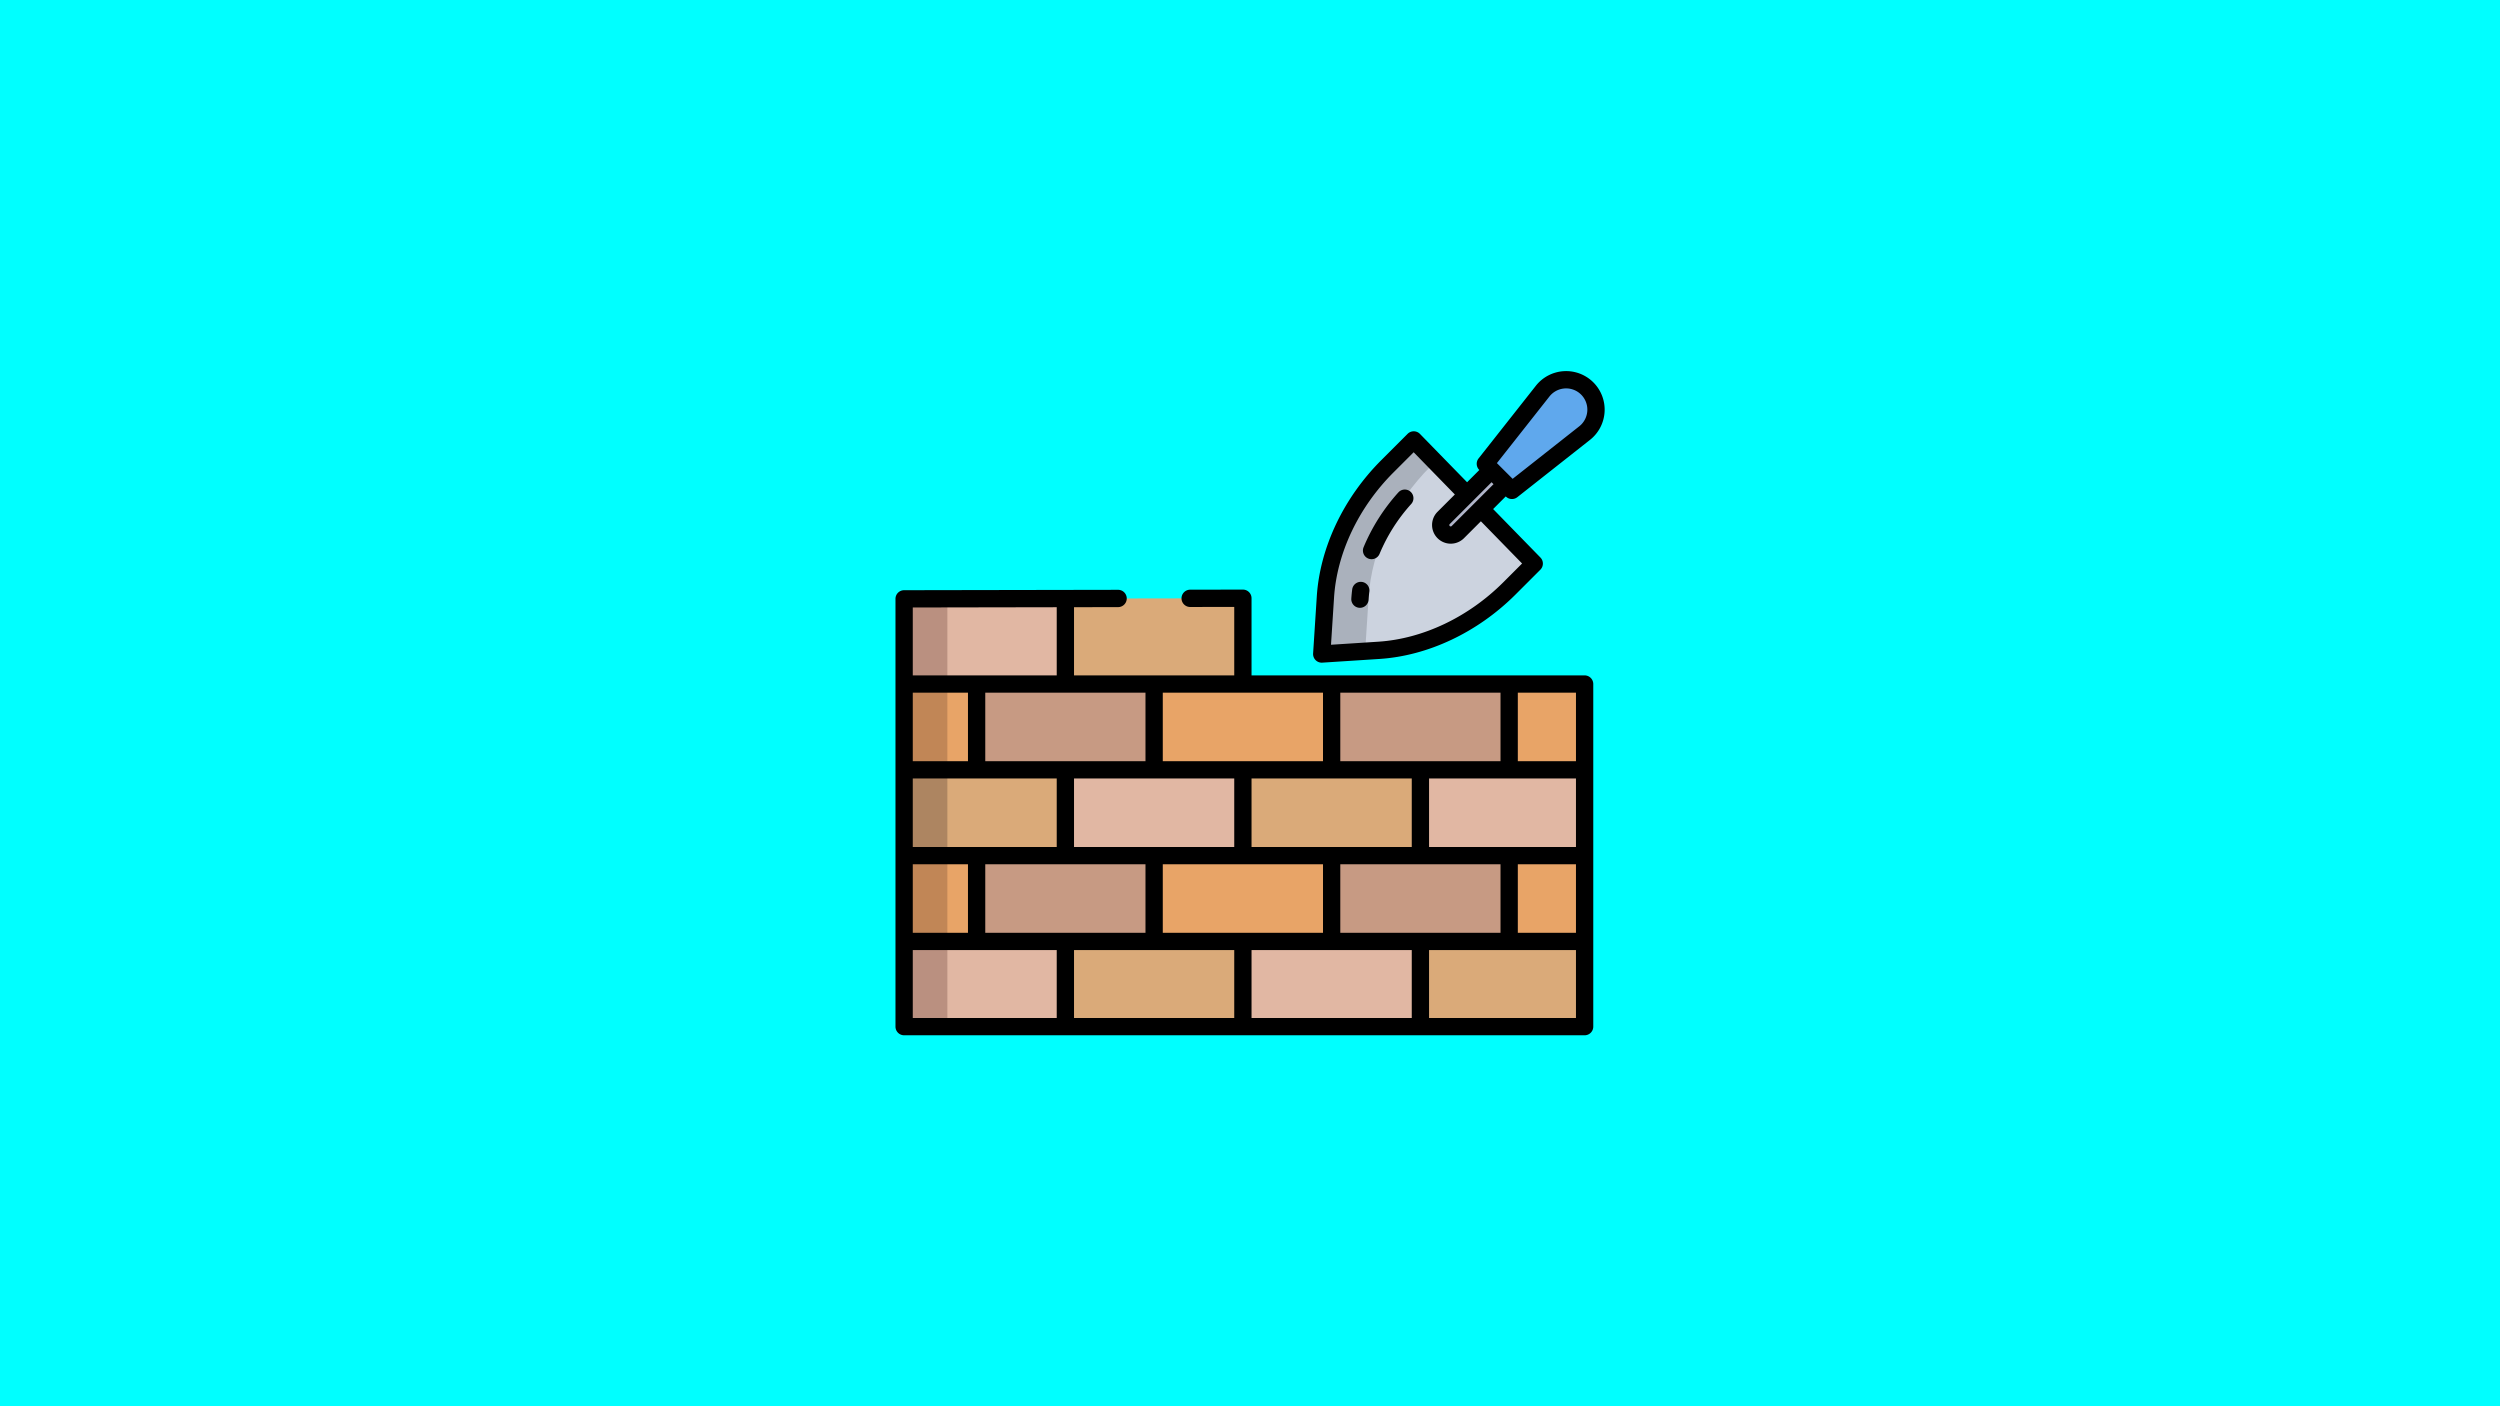
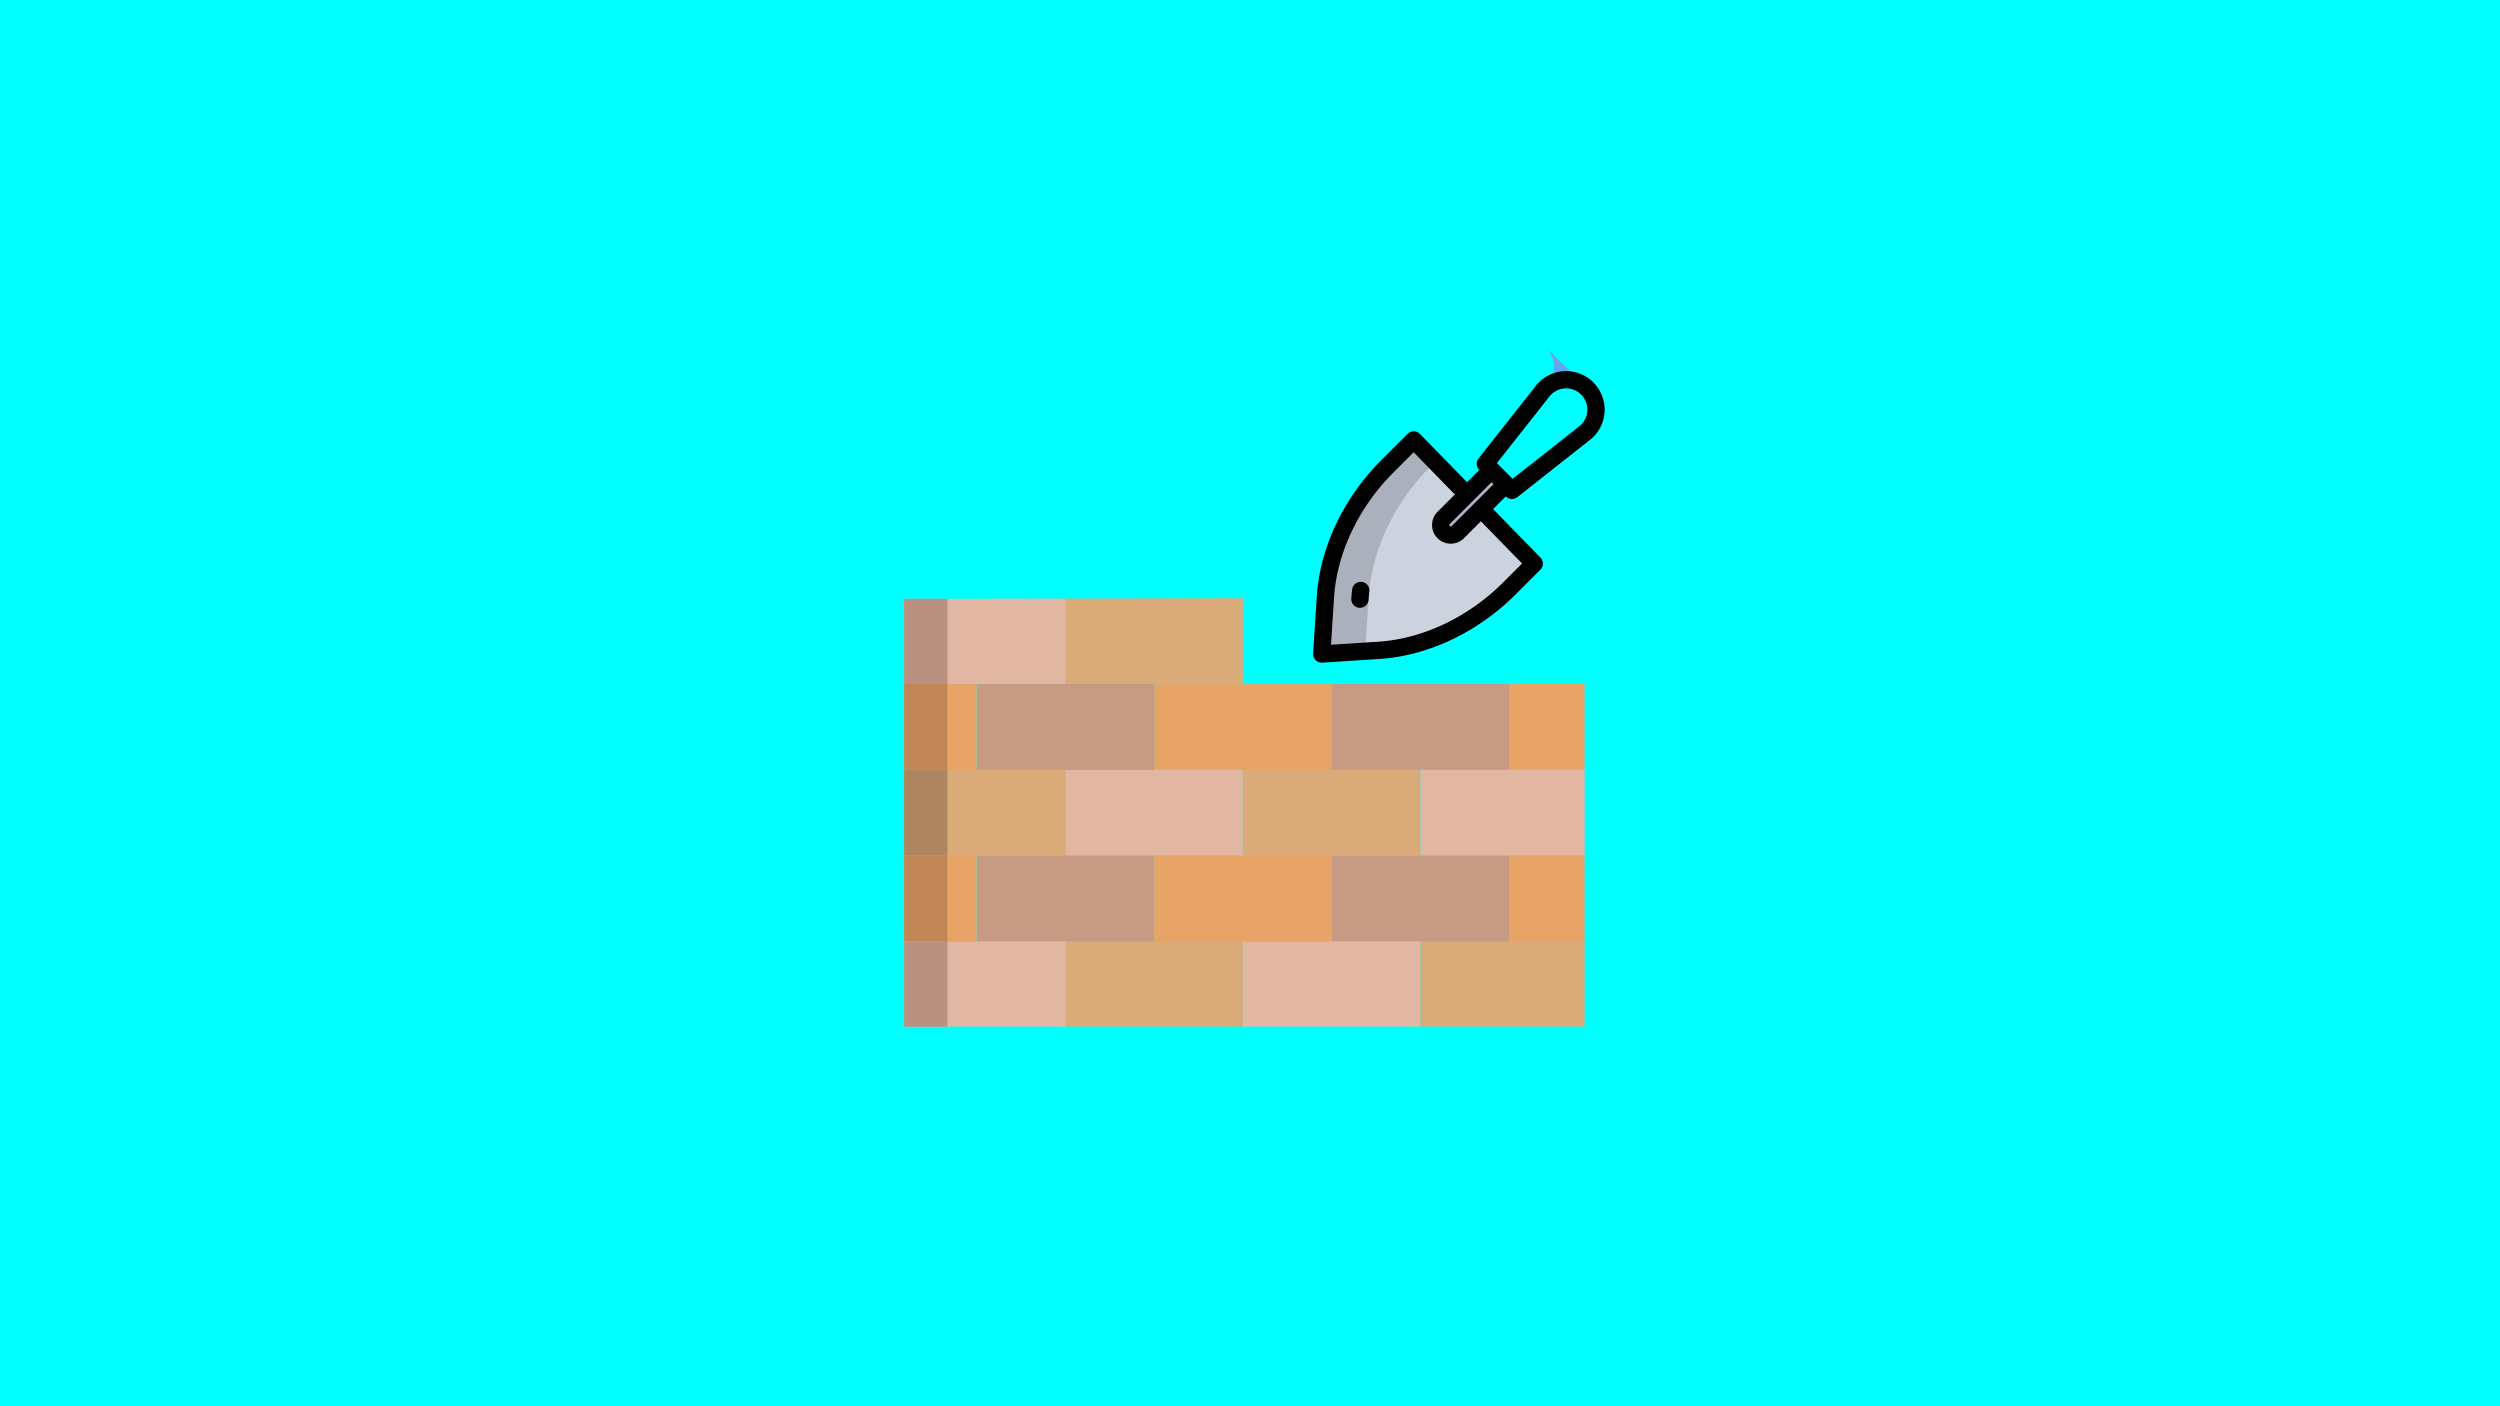
<svg xmlns="http://www.w3.org/2000/svg" xmlns:ns1="http://sodipodi.sourceforge.net/DTD/sodipodi-0.dtd" xmlns:ns2="http://www.inkscape.org/namespaces/inkscape" id="Layer_1" viewBox="0 0 1280 720" data-name="Layer 1" version="1.1" ns1:docname="raschet-kirpicha-na-kladku.svg" width="1280" height="720" ns2:version="1.3.2 (091e20e, 2023-11-25, custom)">
  <defs id="defs33" />
  <ns1:namedview id="namedview33" pagecolor="#505050" bordercolor="#ffffff" borderopacity="1" ns2:showpageshadow="0" ns2:pageopacity="0" ns2:pagecheckerboard="1" ns2:deskcolor="#505050" ns2:zoom="0.56692839" ns2:cx="866.07059" ns2:cy="413.63249" ns2:window-width="1920" ns2:window-height="1017" ns2:window-x="-8" ns2:window-y="-8" ns2:window-maximized="1" ns2:current-layer="Layer_1" />
  <rect style="fill:#00ffff;stroke-width:2;stroke-linecap:square;stroke-linejoin:round;paint-order:markers stroke fill;fill-opacity:1" id="rect33" width="1280" height="720" x="0" y="0" />
  <g id="g33" transform="matrix(0.738,0,0,0.738,451.106,171.262)" style="stroke-width:1.355">
    <path d="m 435.76,242.5 h 52.34 v 59.53 h -52.34 z" fill="#e8a467" id="path1" style="stroke-width:1.355" />
    <path d="m 369.56,73.15 -18.31,18.31 c -25.31,25.31 -40.87,58.12 -42.97,90.62 l -2.56,39.59 39.6,-2.55 c 32.49,-2.1 65.3,-17.66 90.62,-42.98 l 17.21,-17.21 z" fill="#ccd3df" id="path2" style="stroke-width:1.355" />
    <path d="m 312.6,242.5 h 123.16 v 59.53 H 312.6 Z" fill="#c79a83" id="path3" style="stroke-width:1.355" />
    <path d="M 189.44,242.5 H 312.6 v 59.53 H 189.44 Z" fill="#e8a467" id="path4" style="stroke-width:1.355" />
    <path d="M 374.18,421.08 H 488.1 v 59.1 H 374.18 Z" fill="#daaa79" id="path5" style="stroke-width:1.355" />
    <path d="m 127.87,421.08 h 123.15 v 59.1 H 127.87 Z" fill="#daaa79" id="path6" style="stroke-width:1.355" />
    <path d="M 374.18,302.03 H 488.1 v 59.52 H 374.18 Z" fill="#e1b7a3" id="path7" style="stroke-width:1.355" />
    <path d="m 127.87,302.03 h 123.15 v 59.52 H 127.87 Z" fill="#e1b7a3" id="path8" style="stroke-width:1.355" />
    <path d="m 127.87,183.2 v 59.3 h 123.15 v -59.52 z" fill="#daaa79" id="path9" style="stroke-width:1.355" />
    <path d="m 312.6,361.55 h 123.16 v 59.53 H 312.6 Z" fill="#c79a83" id="path10" style="stroke-width:1.355" />
    <path d="m 66.29,361.55 h 123.15 v 59.53 H 66.29 Z" fill="#c79a83" id="path11" style="stroke-width:1.355" />
    <path d="m 66.29,242.5 h 123.15 v 59.53 H 66.29 Z" fill="#c79a83" id="path12" style="stroke-width:1.355" />
    <path d="m 251.02,421.08 h 123.16 v 59.1 H 251.02 Z" fill="#e1b7a3" id="path13" style="stroke-width:1.355" />
    <path d="m 16,421.08 h 111.87 v 59.1 H 16 Z" fill="#e1b7a3" id="path14" style="stroke-width:1.355" />
    <path d="m 251.02,302.03 h 123.16 v 59.52 H 251.02 Z" fill="#daaa79" id="path15" style="stroke-width:1.355" />
    <path d="m 16,302.03 h 111.87 v 59.52 H 16 Z" fill="#daaa79" id="path16" style="stroke-width:1.355" />
    <path d="m 16,183.4 v 59.1 h 111.87 v -59.3 z" fill="#e1b7a3" id="path17" style="stroke-width:1.355" />
    <g fill="#e8a467" id="g21" style="stroke-width:1.355">
      <path d="m 435.76,361.55 h 52.34 v 59.53 h -52.34 z" fill="#e8a467" id="path18" style="stroke-width:1.355" />
      <path d="M 189.44,361.55 H 312.6 v 59.53 H 189.44 Z" fill="#e8a467" id="path19" style="stroke-width:1.355" />
      <path d="m 16,361.55 h 50.29 v 59.53 H 16 Z" fill="#e8a467" id="path20" style="stroke-width:1.355" />
      <path d="m 16,242.5 h 50.29 v 59.53 H 16 Z" fill="#e8a467" id="path21" style="stroke-width:1.355" />
    </g>
    <path d="m 423.54,94.01 -33.27,33.26 v 0.01 a 6.961,6.961 0 0 0 9.85,9.84 l 33.26,-33.26 0.01,-0.01 z" fill="#b0b5ca" id="path22" style="stroke-width:1.355" />
-     <path d="m 489.93,37.47 a 20,20 0 0 0 -1.83,-1.62 20.724,20.724 0 0 0 -29.11,3.44 l -39.75,50.41 18.45,18.46 50.41,-39.75 a 23.525,23.525 0 0 0 1.83,-1.62 20.744,20.744 0 0 0 0,-29.32 z" fill="#5fa8ed" id="path23" style="stroke-width:1.355" />
+     <path d="m 489.93,37.47 a 20,20 0 0 0 -1.83,-1.62 20.724,20.724 0 0 0 -29.11,3.44 a 23.525,23.525 0 0 0 1.83,-1.62 20.744,20.744 0 0 0 0,-29.32 z" fill="#5fa8ed" id="path23" style="stroke-width:1.355" />
    <path d="m 16,421.08 h 30 v 59.1 H 16 Z" fill="#ba9080" id="path24" style="stroke-width:1.355" />
    <path d="m 16,302.03 h 30 v 59.52 H 16 Z" fill="#ad8561" id="path25" style="stroke-width:1.355" />
    <path d="M 16,242.5 H 46 V 183.346 L 16,183.4 Z" fill="#ba9080" id="path26" style="stroke-width:1.355" />
    <path d="m 16,361.55 h 30 v 59.53 H 16 Z" fill="#c18656" id="path27" style="stroke-width:1.355" />
    <path d="m 16,242.5 h 30 v 59.53 H 16 Z" fill="#c18656" id="path28" style="stroke-width:1.355" />
    <path d="m 338.28,182.08 c 2.1,-32.5 17.66,-65.31 42.97,-90.62 L 384.366,88.344 369.56,73.15 351.25,91.46 c -25.31,25.31 -40.87,58.12 -42.97,90.62 l -2.56,39.59 30.125,-1.94 z" fill="#aab1bc" id="path29" style="stroke-width:1.355" />
    <path d="m 305.722,227.673 c 0.128,0 0.257,0 0.386,-0.012 l 39.6,-2.558 c 33.805,-2.184 68.239,-18.483 94.473,-44.718 l 17.213,-17.212 a 6,6 0 0 0 0.052,-8.433 l -32.821,-33.64 8.764,-8.764 0.062,0.063 a 6,6 0 0 0 7.958,0.469 l 50.409,-39.746 a 26.731,26.731 0 0 0 2.354,-39.893 26.733,26.733 0 0 0 -39.9,2.348 l -39.743,50.41 A 6,6 0 0 0 415,93.944 l 0.06,0.061 -8.5,8.5 -32.71,-33.538 a 6,6 0 0 0 -4.258,-1.811 h -0.037 a 6,6 0 0 0 -4.243,1.758 l -18.3,18.3 c -26.236,26.235 -42.534,60.67 -44.719,94.476 l -2.558,39.6 a 6,6 0 0 0 5.988,6.386 z M 463.7,43.006 a 14.733,14.733 0 0 1 20.692,-2.445 14.48,14.48 0 0 1 1.288,1.145 h 0.006 a 14.748,14.748 0 0 1 0,20.833 15.11,15.11 0 0 1 -1.3,1.154 l -46.222,36.444 -10.91,-10.908 z m -40.156,59.484 1.36,1.36 -29.027,29.027 a 0.962,0.962 0 0 1 -1.36,0 0.957,0.957 0 0 1 0,-1.358 z m -109.277,79.974 c 2,-30.938 17.026,-62.562 41.228,-86.764 l 14.005,-14.007 28.573,29.3 -12.043,12.041 a 12.961,12.961 0 0 0 18.331,18.328 l 11.778,-11.777 28.576,29.293 -13.023,13.022 c -24.2,24.2 -55.824,39.229 -86.76,41.228 l -32.783,2.118 z" fill="#284268" style="fill:#000000;stroke-width:1.837" id="path30" />
    <path d="m 333.573,171.648 a 6,6 0 0 0 -6.714,5.188 c -0.271,2.12 -0.479,4.273 -0.617,6.4 a 6,6 0 0 0 5.6,6.375 c 0.132,0.009 0.262,0.013 0.393,0.013 a 6,6 0 0 0 5.982,-5.613 c 0.122,-1.877 0.3,-3.778 0.545,-5.649 a 6,6 0 0 0 -5.189,-6.714 z" fill="#284268" style="fill:#000000;stroke-width:1.837" id="path31" />
-     <path d="m 367.849,117.538 a 6,6 0 0 0 -8.922,-8.024 133.016,133.016 0 0 0 -24.172,38.079 6,6 0 1 0 11.088,4.591 121.035,121.035 0 0 1 22.006,-34.646 z" fill="#284268" style="fill:#000000;stroke-width:1.837" id="path32" />
-     <path d="m 16,486.182 h 472.1 a 6,6 0 0 0 6,-6 V 242.5 a 6,6 0 0 0 -6,-6 H 257.022 v -53.382 a 6.236,6.236 0 0 0 -0.456,-2.447 6.013,6.013 0 0 0 -5.544,-3.692 h -0.01 l -36.578,0.066 a 6,6 0 1 0 0.021,12 l 30.567,-0.055 V 236.5 H 133.867 v -47.31 l 30.588,-0.055 a 6,6 0 0 0 5.989,-6 6,6 0 0 0 -6.01,-6 L 15.989,177.4 a 6,6 0 0 0 -5.989,6 v 296.78 a 6,6 0 0 0 6,6.002 z m 229.022,-12 H 133.867 v -47.1 H 245.022 Z M 368.178,355.555 H 257.022 V 308.03 h 111.156 z m 61.578,12 V 415.08 H 318.6 v -47.525 z m -123.155,0 V 415.08 H 195.444 v -47.525 z m -61.579,-12 H 133.867 V 308.03 h 111.155 z m -61.578,12 V 415.08 H 72.289 V 367.555 Z M 368.178,474.182 H 257.022 v -47.1 h 111.156 z m 113.92,0 h -101.92 v -47.1 H 482.1 Z m 0,-59.1 H 441.756 V 367.555 H 482.1 Z m 0,-59.525 H 380.178 V 308.03 H 482.1 Z M 441.756,248.5 H 482.1 v 47.53 h -40.344 z m -123.155,0 h 111.155 v 47.53 H 318.6 Z m -123.157,0 H 306.6 v 47.53 H 195.444 Z m -12,0 v 47.53 H 72.289 V 248.5 Z M 22,189.391 l 99.867,-0.18 V 236.5 H 22 Z m 0,59.109 h 38.289 v 47.53 H 22 Z m 0,59.526 h 99.867 v 47.525 H 22 Z m 0,59.525 H 60.289 V 415.08 H 22 Z m 0,59.525 h 99.867 v 47.1 H 22 Z" fill="#284268" style="fill:#000000;stroke-width:1.837" id="path33" />
  </g>
</svg>